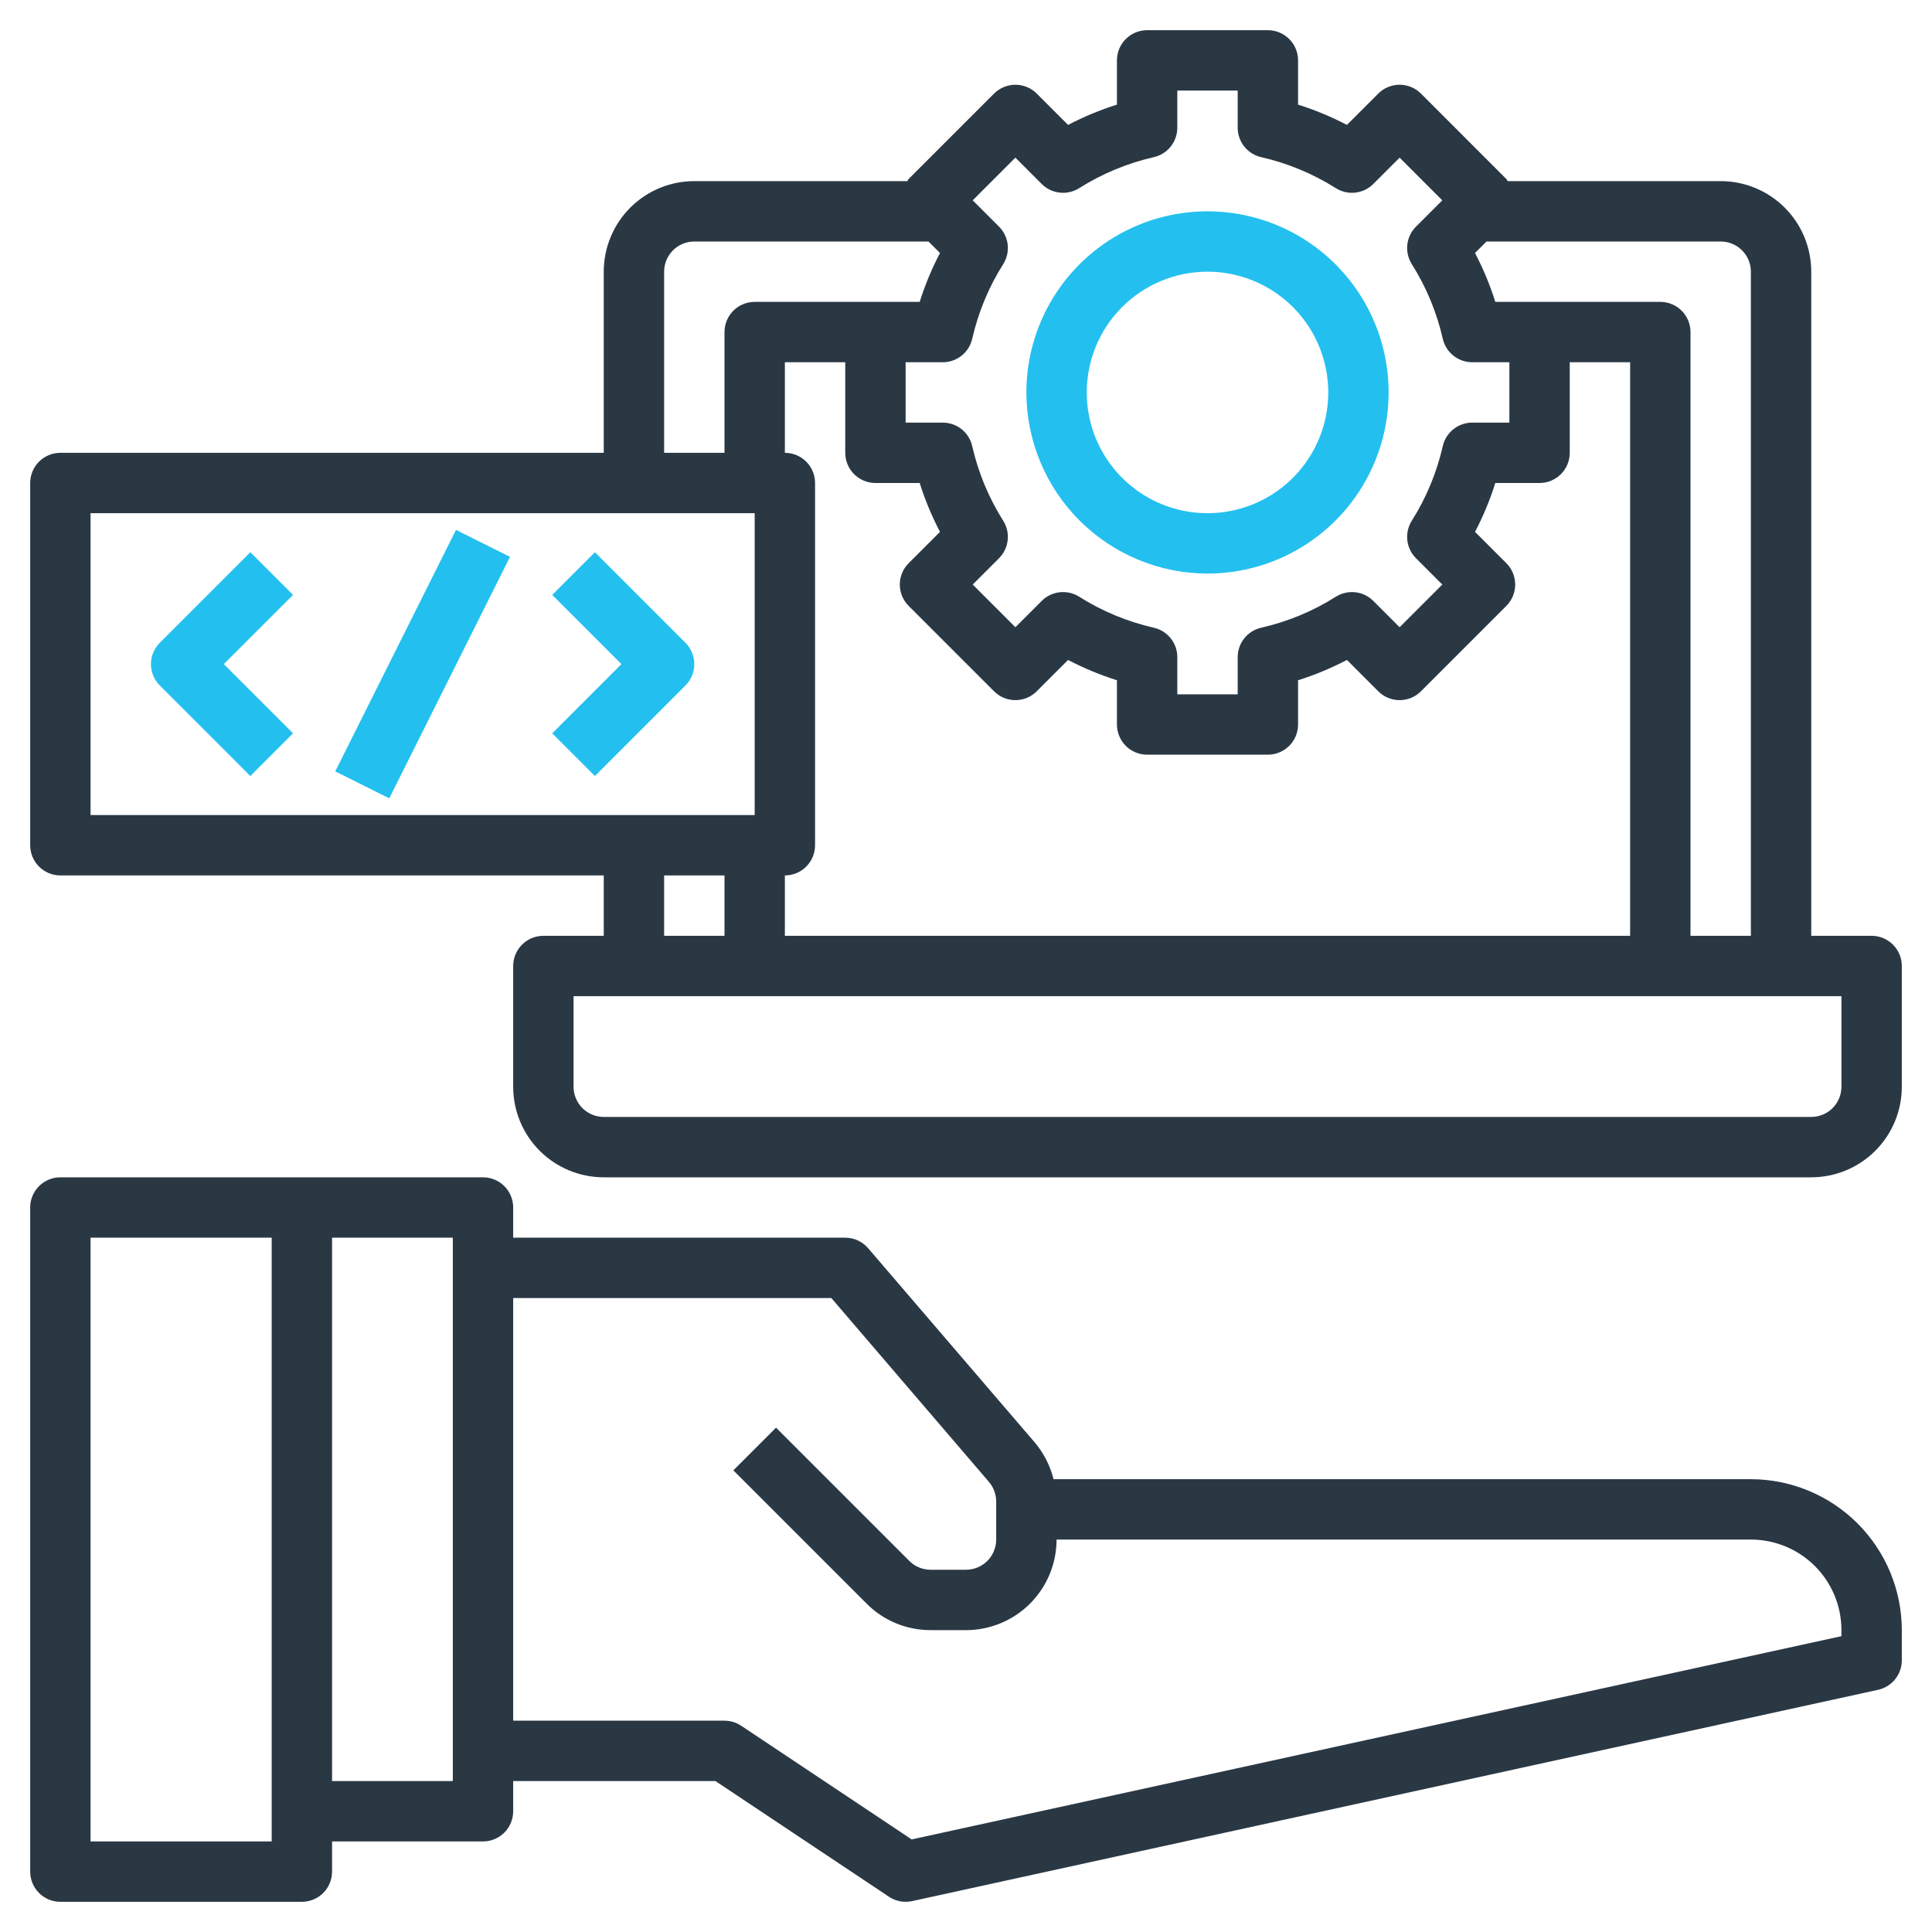
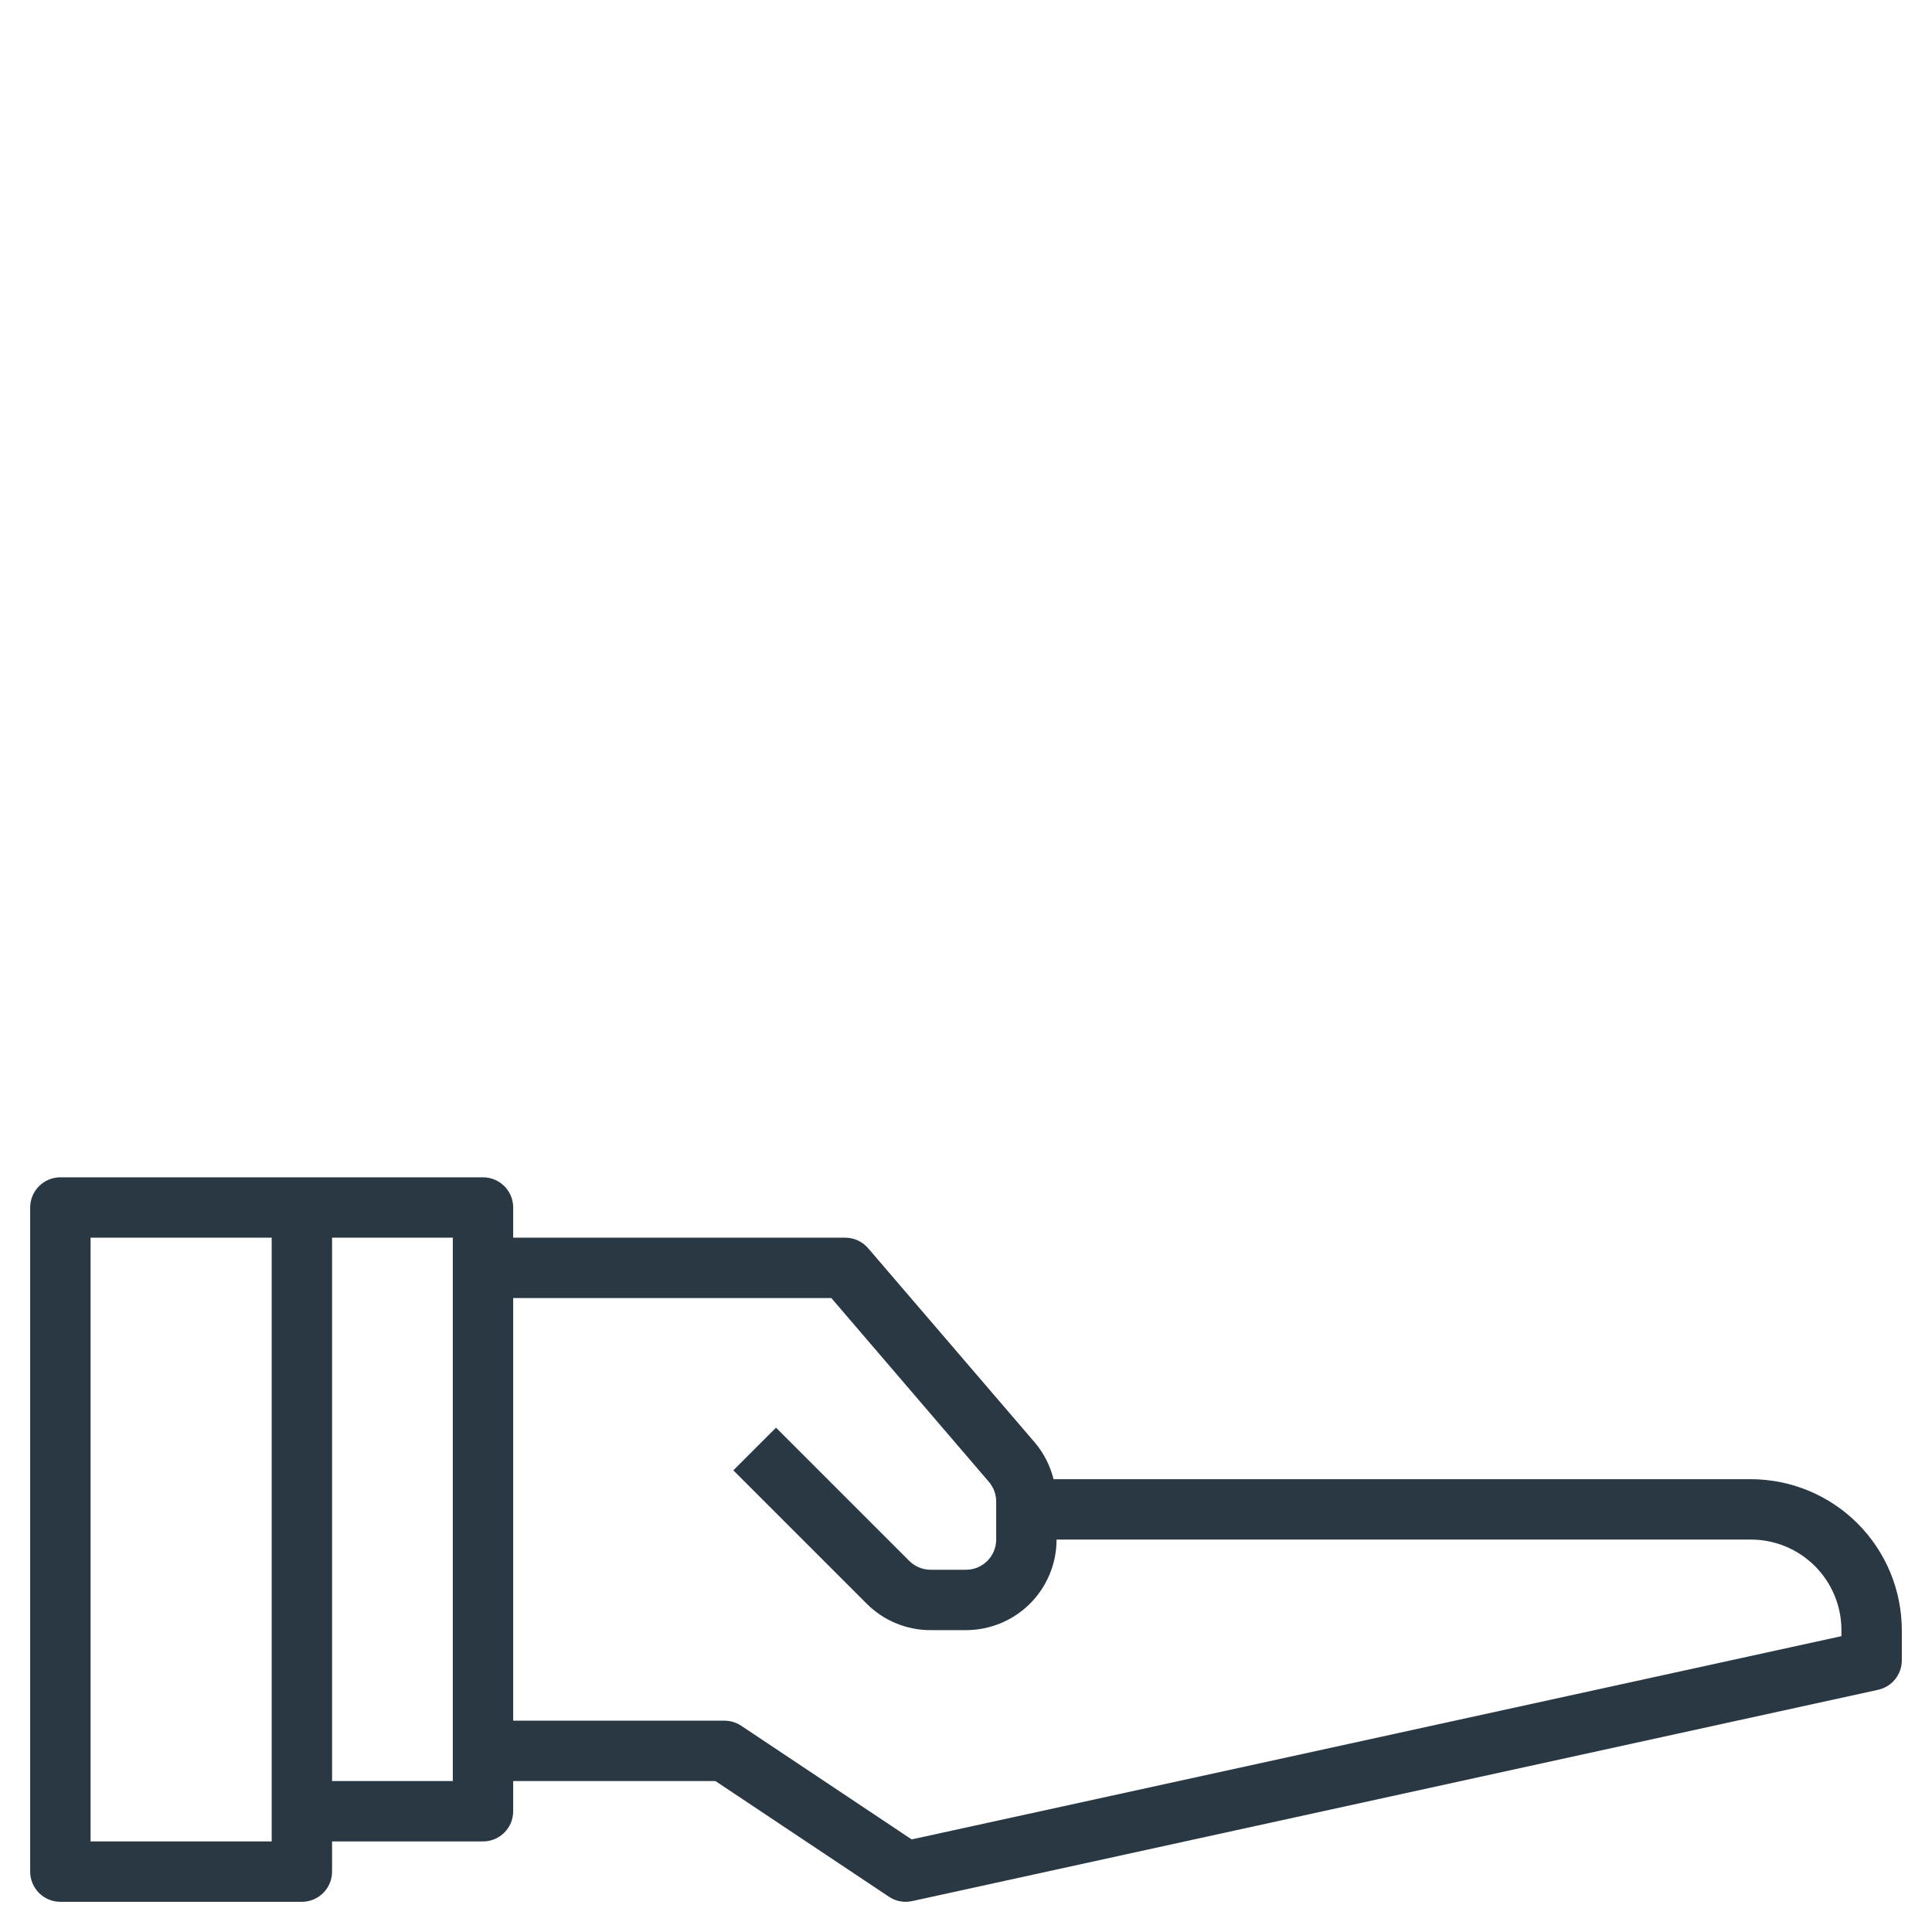
<svg xmlns="http://www.w3.org/2000/svg" width="512" height="512" viewBox="0 0 512 512" fill="none">
  <path d="M464 392H279.2C278.315 388.433 276.623 385.116 274.256 382.304L230.072 330.8C229.322 329.923 228.391 329.219 227.343 328.735C226.294 328.252 225.154 328.001 224 328H136V320C136 317.878 135.157 315.843 133.657 314.343C132.157 312.843 130.122 312 128 312H16C13.878 312 11.843 312.843 10.343 314.343C8.843 315.843 8 317.878 8 320V496C8 498.122 8.843 500.157 10.343 501.657C11.843 503.157 13.878 504 16 504H80C82.122 504 84.157 503.157 85.657 501.657C87.157 500.157 88 498.122 88 496V488H128C130.122 488 132.157 487.157 133.657 485.657C135.157 484.157 136 482.122 136 480V472H189.6L235.584 502.656C236.892 503.528 238.428 503.996 240 504C240.576 503.998 241.149 503.937 241.712 503.816L497.712 447.816C499.494 447.426 501.09 446.438 502.233 445.016C503.377 443.594 504 441.825 504 440V432C503.987 421.395 499.769 411.228 492.27 403.73C484.772 396.231 474.605 392.013 464 392ZM72 488H24V328H72V488ZM120 472H88V328H120V472ZM488 433.6L241.6 487.464L196.432 457.344C195.118 456.471 193.577 456.004 192 456H136V344H220.32L262.072 392.712C263.316 394.162 264 396.009 264 397.92V408C264 410.122 263.157 412.157 261.657 413.657C260.157 415.157 258.122 416 256 416H246.632C245.58 416.001 244.538 415.794 243.567 415.392C242.595 414.99 241.712 414.4 240.968 413.656L205.656 378.344L194.344 389.656L229.656 424.968C231.879 427.206 234.525 428.979 237.439 430.186C240.353 431.394 243.478 432.01 246.632 432H256C262.365 432 268.47 429.471 272.971 424.971C277.471 420.47 280 414.365 280 408H464C470.365 408 476.47 410.529 480.971 415.029C485.471 419.53 488 425.635 488 432V433.6Z" fill="#2A3844" />
-   <path d="M496 248H480V72C480 65.635 477.471 59.53 472.971 55.029C468.47 50.529 462.365 48 456 48H399.568C399.453 47.804 399.327 47.614 399.192 47.432L376.568 24.8C375.068 23.3 373.033 22.458 370.912 22.458C368.791 22.458 366.756 23.3 365.256 24.8L356.952 33.104C352.801 30.934 348.467 29.135 344 27.728V16C344 13.878 343.157 11.843 341.657 10.343C340.157 8.843 338.122 8 336 8H304C301.878 8 299.843 8.843 298.343 10.343C296.843 11.843 296 13.878 296 16V27.728C291.533 29.135 287.199 30.934 283.048 33.104L274.744 24.8C273.244 23.3 271.209 22.458 269.088 22.458C266.967 22.458 264.932 23.3 263.432 24.8L240.8 47.432C240.667 47.615 240.544 47.804 240.432 48H184C177.635 48 171.53 50.529 167.029 55.029C162.529 59.53 160 65.635 160 72V120H16C13.878 120 11.843 120.843 10.343 122.343C8.843 123.843 8 125.878 8 128V224C8 226.122 8.843 228.157 10.343 229.657C11.843 231.157 13.878 232 16 232H160V248H144C141.878 248 139.843 248.843 138.343 250.343C136.843 251.843 136 253.878 136 256V288C136 294.365 138.529 300.47 143.029 304.971C147.53 309.471 153.635 312 160 312H480C486.365 312 492.47 309.471 496.971 304.971C501.471 300.47 504 294.365 504 288V256C504 253.878 503.157 251.843 501.657 250.343C500.157 248.843 498.122 248 496 248ZM464 72V248H448V88C448 85.878 447.157 83.843 445.657 82.343C444.157 80.843 442.122 80 440 80H396.272C394.865 75.533 393.066 71.199 390.896 67.048L393.944 64H456C458.122 64 460.157 64.843 461.657 66.343C463.157 67.843 464 69.878 464 72ZM216 224V128C216 125.878 215.157 123.843 213.657 122.343C212.157 120.843 210.122 120 208 120V96H224V120C224 122.122 224.843 124.157 226.343 125.657C227.843 127.157 229.878 128 232 128H243.728C245.135 132.467 246.934 136.801 249.104 140.952L240.8 149.256C239.3 150.756 238.458 152.791 238.458 154.912C238.458 157.033 239.3 159.068 240.8 160.568L263.432 183.2C264.932 184.7 266.967 185.542 269.088 185.542C271.209 185.542 273.244 184.7 274.744 183.2L283.048 174.896C287.198 177.066 291.533 178.865 296 180.272V192C296 194.122 296.843 196.157 298.343 197.657C299.843 199.157 301.878 200 304 200H336C338.122 200 340.157 199.157 341.657 197.657C343.157 196.157 344 194.122 344 192V180.272C348.468 178.863 352.802 177.061 356.952 174.888L365.256 183.2C366.756 184.7 368.791 185.542 370.912 185.542C373.033 185.542 375.068 184.7 376.568 183.2L399.2 160.568C400.7 159.068 401.542 157.033 401.542 154.912C401.542 152.791 400.7 150.756 399.2 149.256L390.904 140.952C393.071 136.801 394.867 132.467 396.272 128H408C410.122 128 412.157 127.157 413.657 125.657C415.157 124.157 416 122.122 416 120V96H432V248H208V232C210.122 232 212.157 231.157 213.657 229.657C215.157 228.157 216 226.122 216 224ZM257.648 89.776C259.243 82.763 262.022 76.072 265.864 69.992C266.833 68.457 267.25 66.637 267.048 64.833C266.846 63.029 266.036 61.347 264.752 60.064L257.776 53.088L269.088 41.776L276.064 48.752C277.347 50.036 279.029 50.846 280.833 51.048C282.637 51.25 284.457 50.833 285.992 49.864C292.072 46.022 298.763 43.243 305.776 41.648C307.545 41.245 309.125 40.253 310.256 38.834C311.387 37.416 312.002 35.654 312 33.84V24H328V33.84C327.998 35.654 328.613 37.416 329.744 38.834C330.875 40.253 332.455 41.245 334.224 41.648C341.237 43.243 347.928 46.022 354.008 49.864C355.543 50.833 357.363 51.25 359.167 51.048C360.971 50.846 362.653 50.036 363.936 48.752L370.912 41.776L382.224 53.088L375.248 60.064C373.964 61.347 373.154 63.029 372.952 64.833C372.75 66.637 373.167 68.457 374.136 69.992C377.978 76.072 380.757 82.763 382.352 89.776C382.755 91.545 383.747 93.125 385.166 94.256C386.585 95.387 388.346 96.002 390.16 96H400V112H390.16C388.346 111.998 386.585 112.613 385.166 113.744C383.747 114.875 382.755 116.455 382.352 118.224C380.757 125.237 377.978 131.928 374.136 138.008C373.167 139.543 372.75 141.363 372.952 143.167C373.154 144.971 373.964 146.653 375.248 147.936L382.224 154.912L370.912 166.224L363.936 159.248C362.653 157.966 360.973 157.157 359.171 156.955C357.368 156.753 355.551 157.169 354.016 158.136C347.935 161.976 341.245 164.754 334.232 166.352C332.463 166.753 330.882 167.743 329.75 169.161C328.618 170.578 328 172.338 328 174.152V184H312V174.152C312 172.338 311.382 170.578 310.25 169.161C309.118 167.743 307.537 166.753 305.768 166.352C298.755 164.754 292.065 161.976 285.984 158.136C284.449 157.169 282.632 156.753 280.829 156.955C279.027 157.157 277.347 157.966 276.064 159.248L269.088 166.224L257.776 154.912L264.752 147.936C266.036 146.653 266.846 144.971 267.048 143.167C267.25 141.363 266.833 139.543 265.864 138.008C262.022 131.928 259.243 125.237 257.648 118.224C257.245 116.455 256.253 114.875 254.834 113.744C253.415 112.613 251.654 111.998 249.84 112H240V96H249.84C251.654 96.002 253.415 95.387 254.834 94.256C256.253 93.125 257.245 91.545 257.648 89.776ZM176 72C176 69.878 176.843 67.843 178.343 66.343C179.843 64.843 181.878 64 184 64H246.056L249.104 67.048C246.934 71.199 245.135 75.533 243.728 80H200C197.878 80 195.843 80.843 194.343 82.343C192.843 83.843 192 85.878 192 88V120H176V72ZM24 136H200V216H24V136ZM176 232H192V248H176V232ZM488 288C488 290.122 487.157 292.157 485.657 293.657C484.157 295.157 482.122 296 480 296H160C157.878 296 155.843 295.157 154.343 293.657C152.843 292.157 152 290.122 152 288V264H488V288Z" fill="#2A3844" />
-   <path d="M320 152C329.494 152 338.774 149.185 346.667 143.911C354.561 138.636 360.713 131.14 364.346 122.369C367.979 113.598 368.93 103.947 367.078 94.636C365.226 85.325 360.654 76.772 353.941 70.059C347.228 63.346 338.675 58.774 329.364 56.922C320.053 55.07 310.402 56.021 301.631 59.654C292.86 63.287 285.364 69.439 280.089 77.333C274.815 85.226 272 94.507 272 104C272.013 116.727 277.074 128.928 286.073 137.927C295.072 146.926 307.274 151.987 320 152ZM320 72C326.329 72 332.516 73.877 337.778 77.393C343.041 80.909 347.142 85.907 349.564 91.754C351.986 97.601 352.62 104.036 351.385 110.243C350.15 116.45 347.103 122.152 342.627 126.627C338.152 131.103 332.45 134.15 326.243 135.385C320.035 136.62 313.601 135.986 307.754 133.564C301.907 131.142 296.909 127.041 293.393 121.778C289.877 116.516 288 110.329 288 104C288 95.513 291.371 87.374 297.373 81.373C303.374 75.371 311.513 72 320 72Z" fill="#23C0EF" />
-   <path d="M66.344 146.344L42.344 170.344C40.844 171.844 40.002 173.878 40.002 176C40.002 178.121 40.844 180.156 42.344 181.656L66.344 205.656L77.656 194.344L59.312 176L77.656 157.656L66.344 146.344Z" fill="#23C0EF" />
-   <path d="M157.656 146.344L146.344 157.656L164.688 176L146.344 194.344L157.656 205.656L181.656 181.656C183.156 180.156 183.998 178.121 183.998 176C183.998 173.878 183.156 171.844 181.656 170.344L157.656 146.344Z" fill="#23C0EF" />
-   <path d="M120.847 140.421L88.848 204.419L103.159 211.574L135.158 147.576L120.847 140.421Z" fill="#23C0EF" />
</svg>